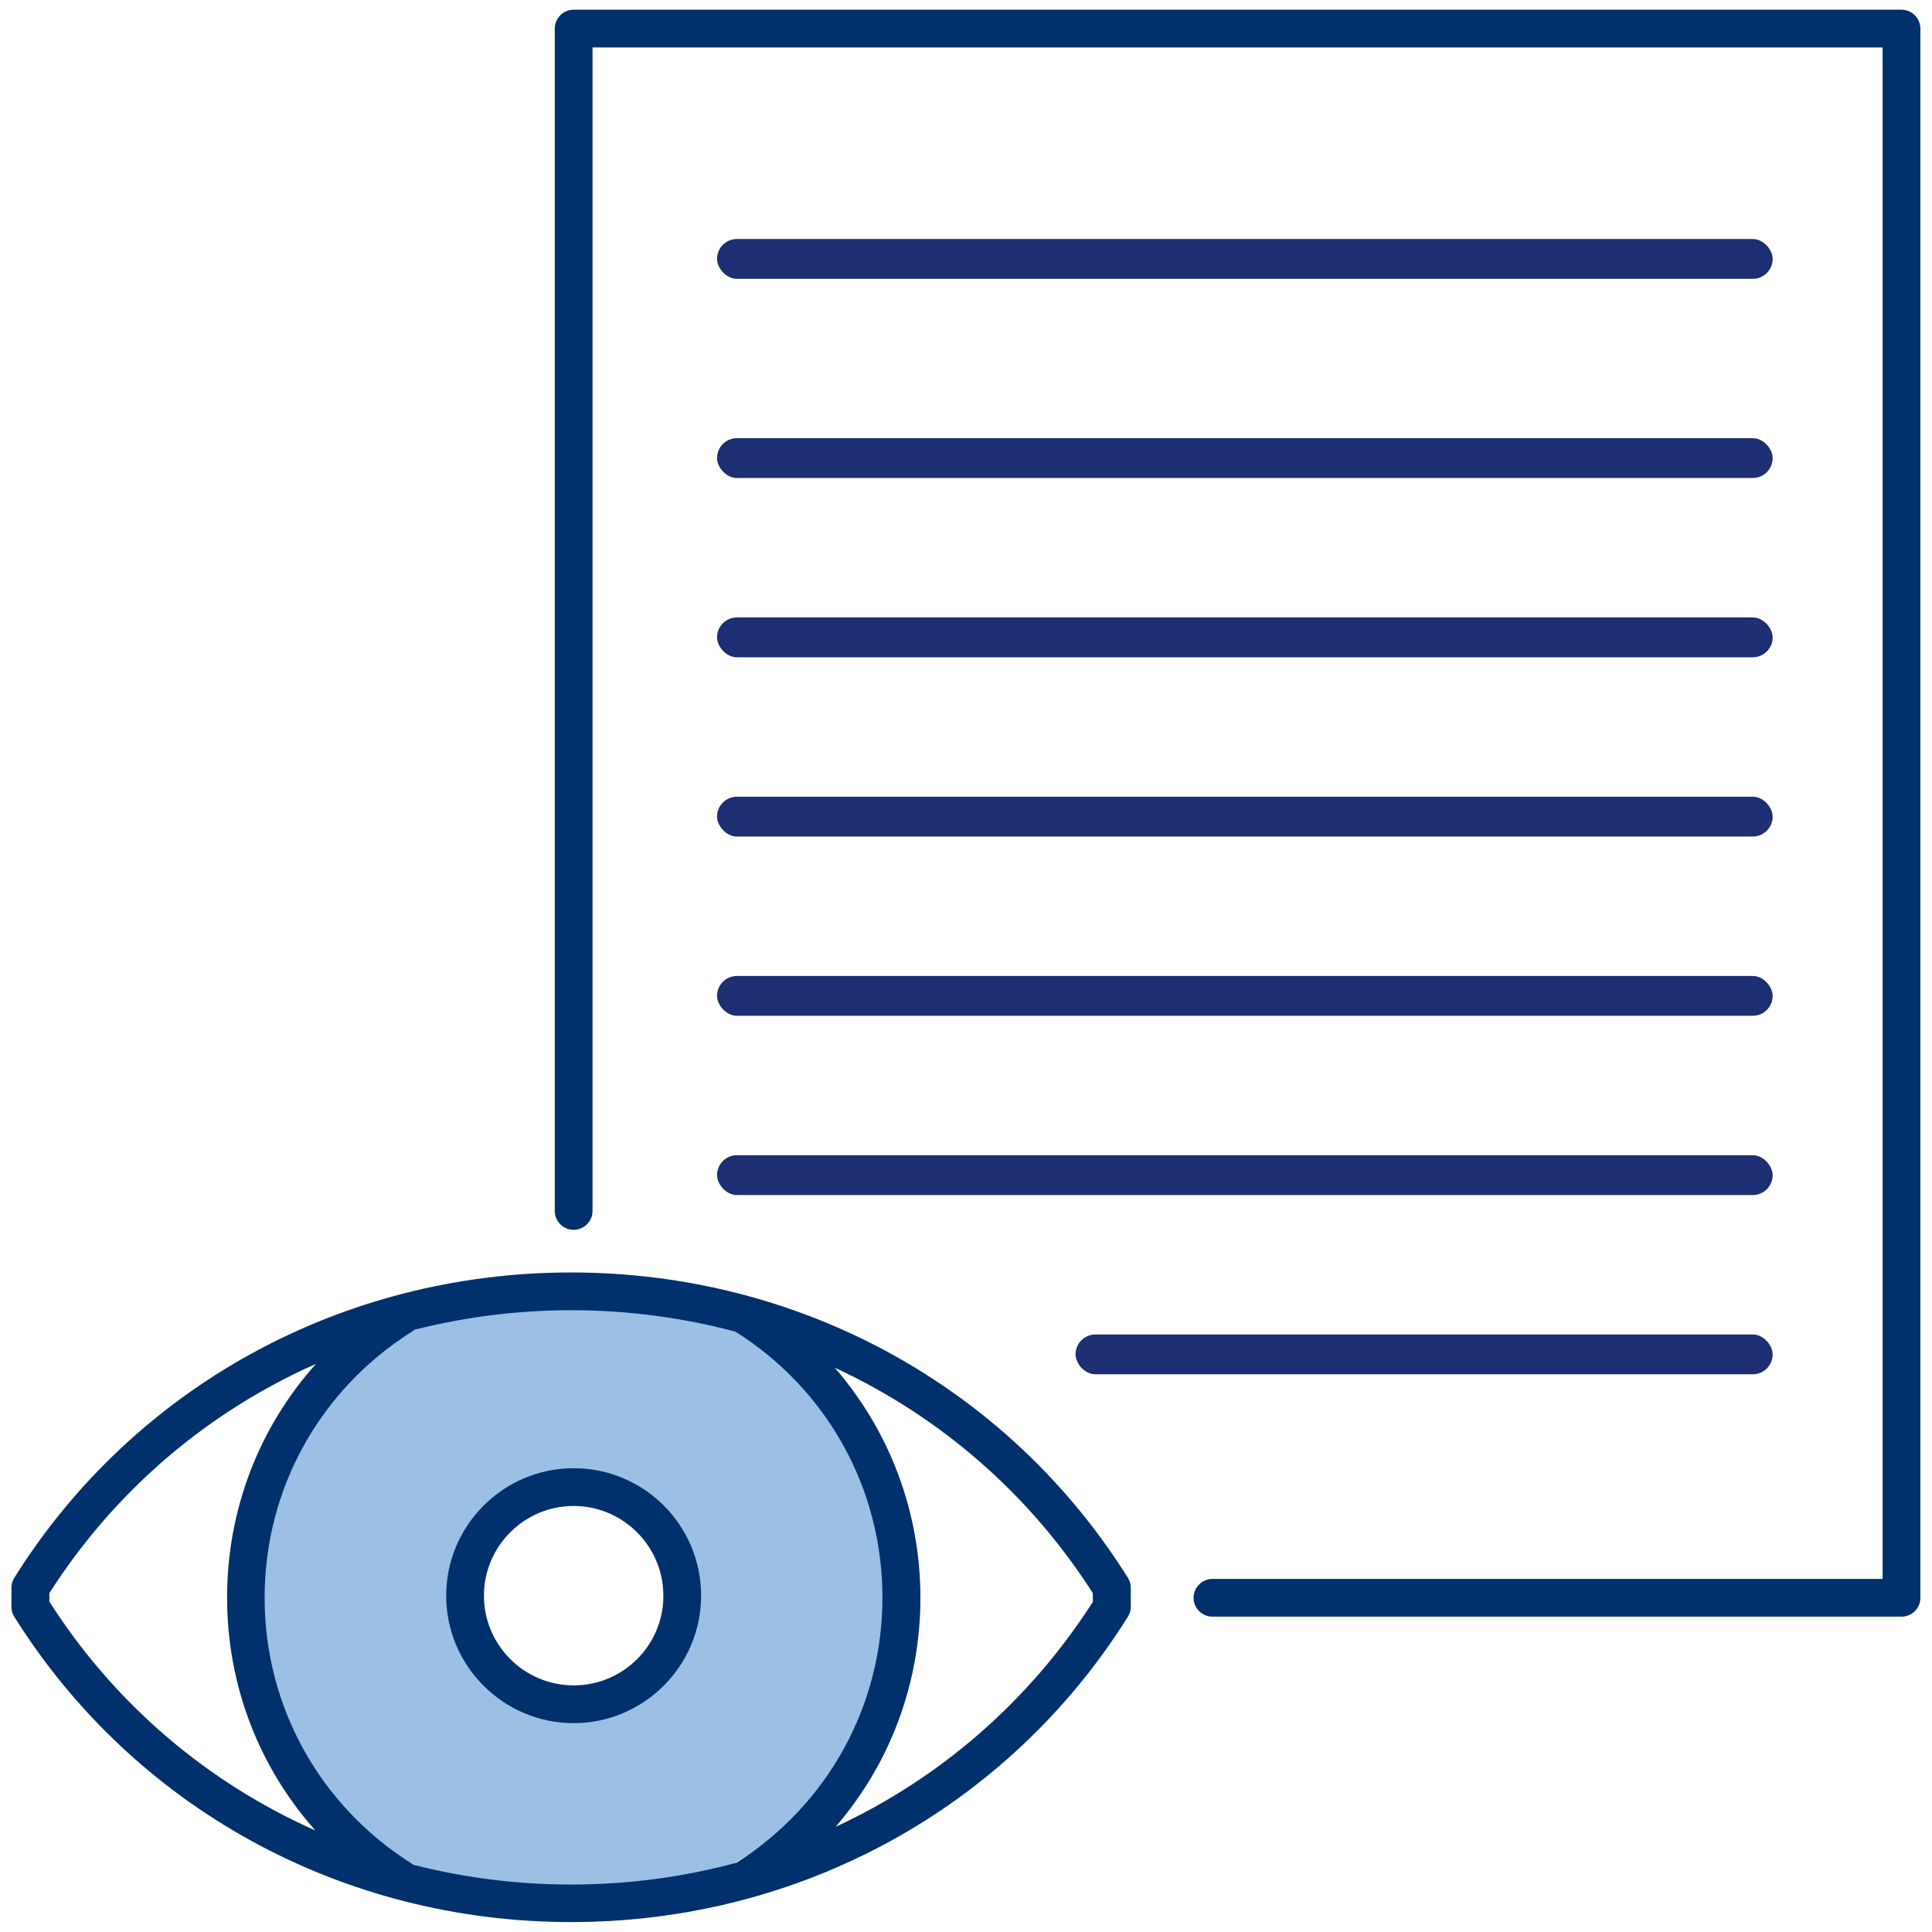
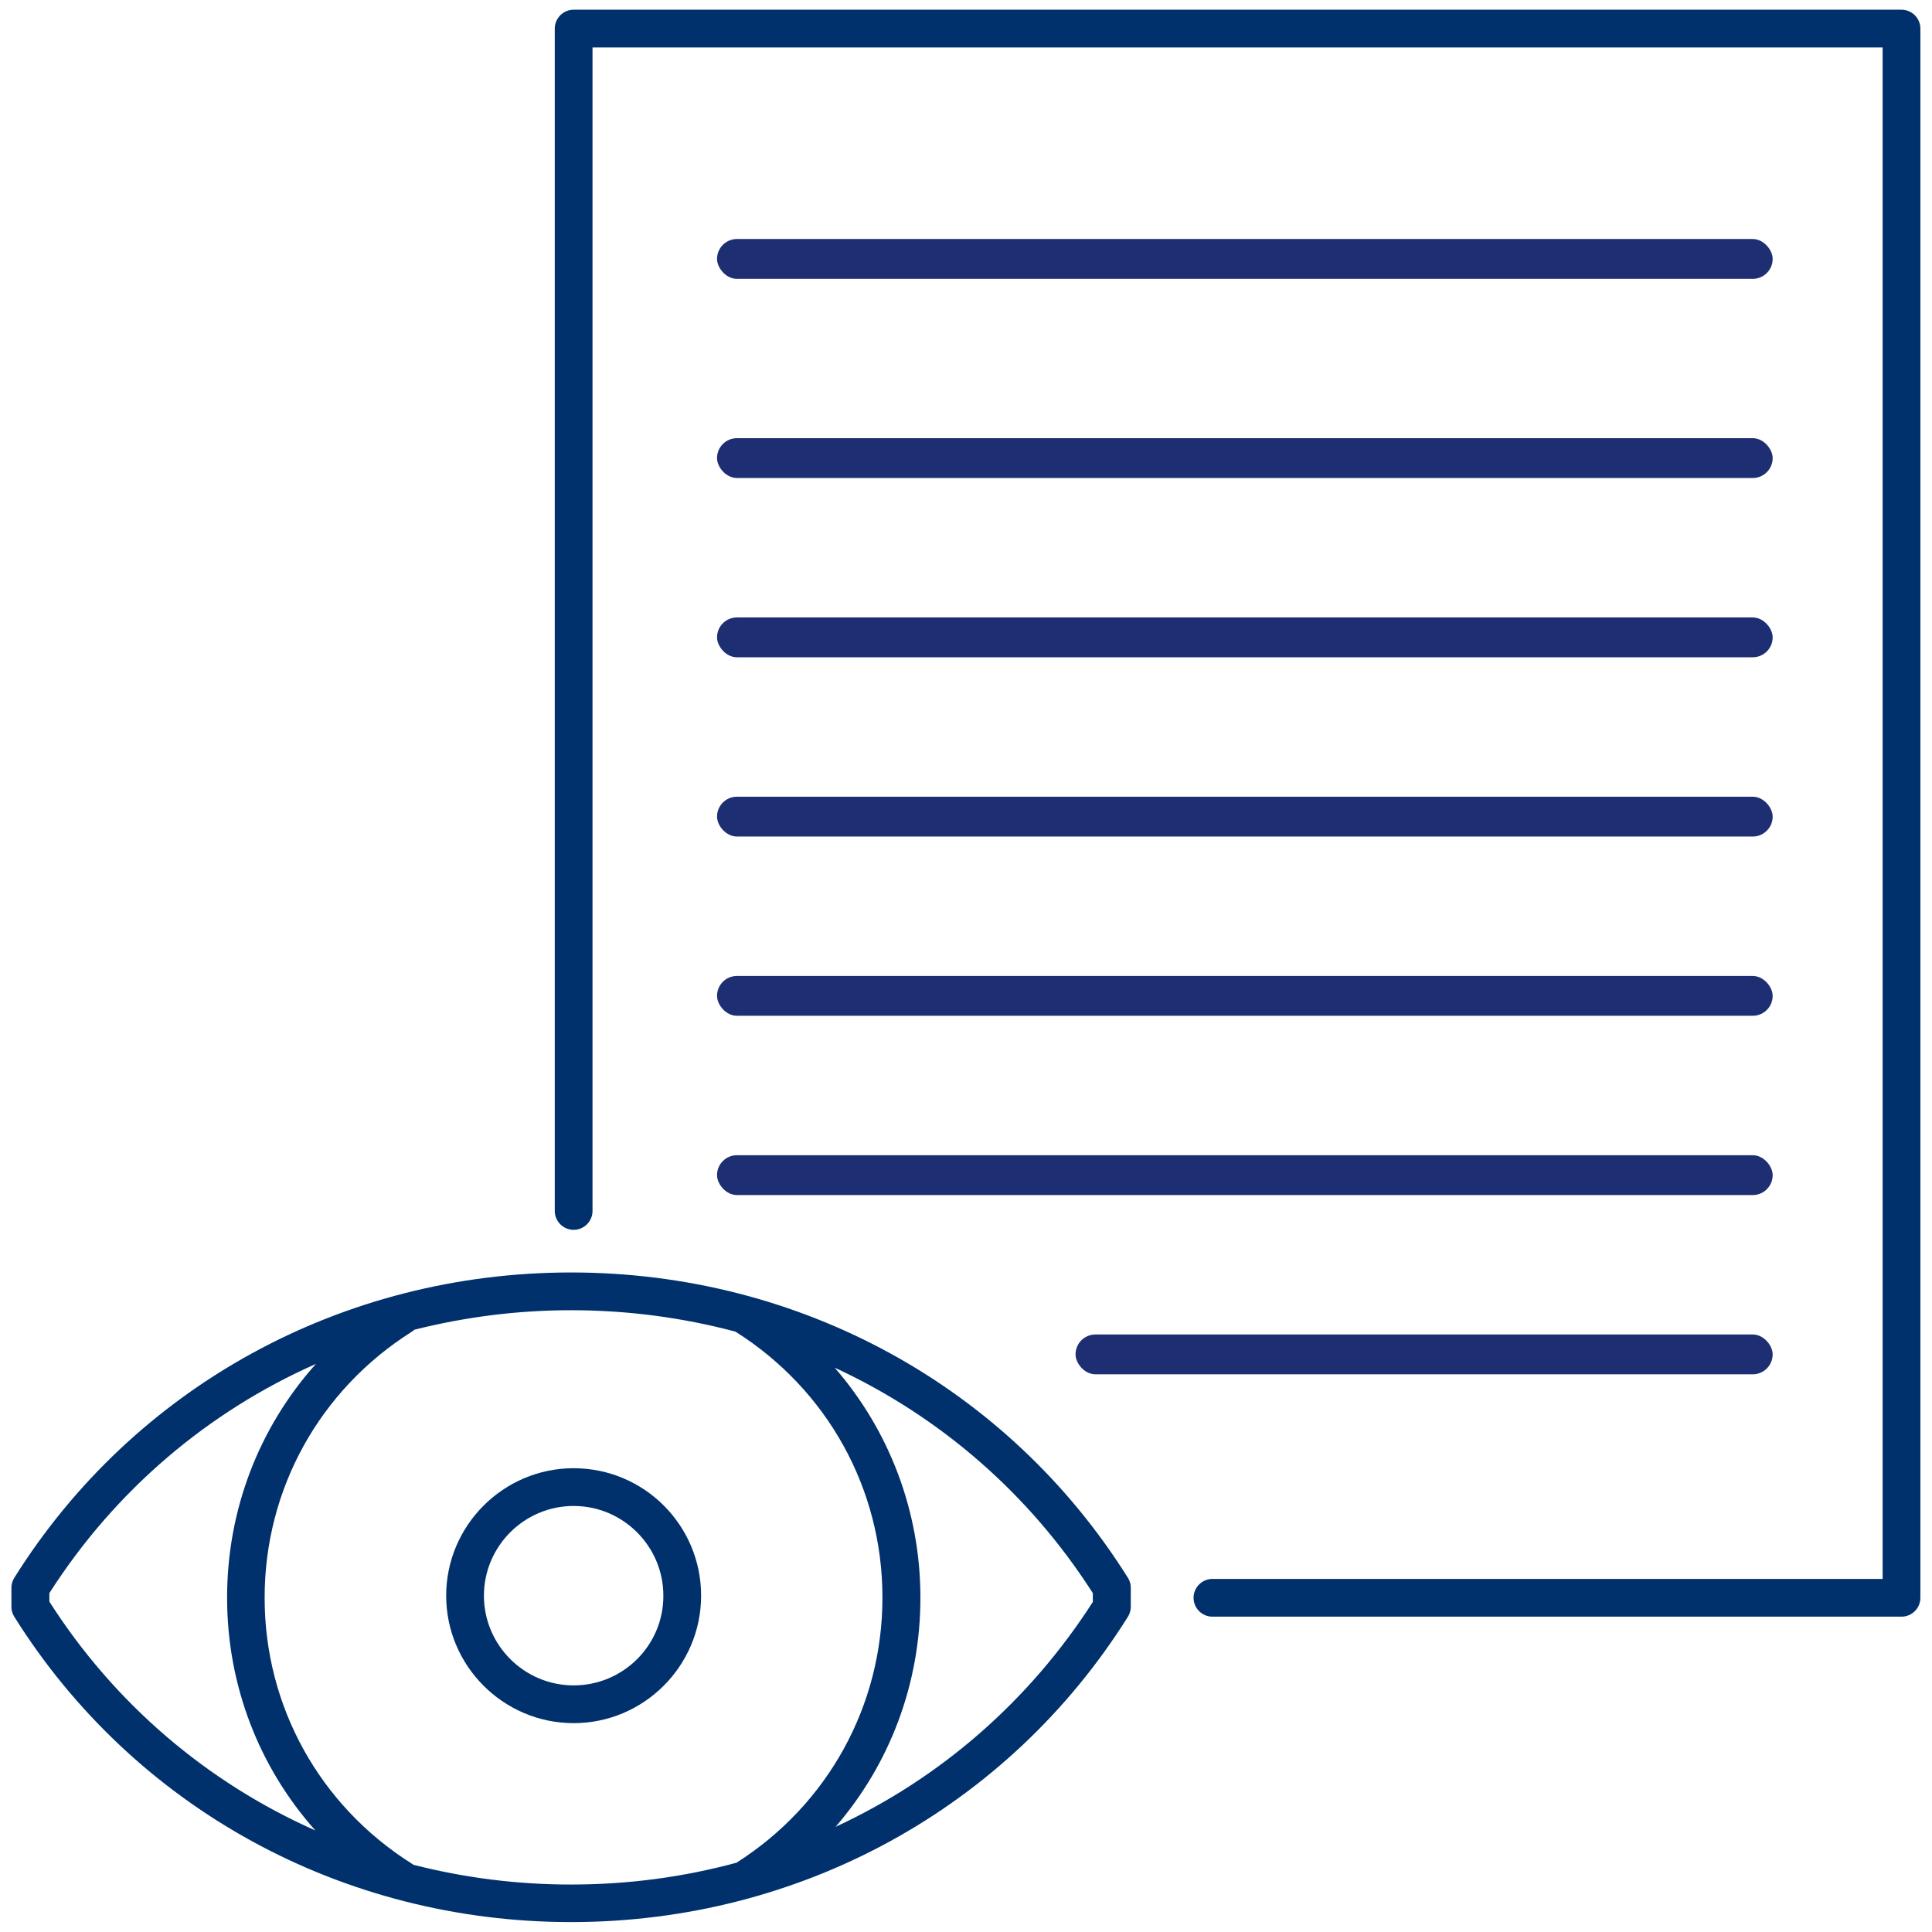
<svg xmlns="http://www.w3.org/2000/svg" width="150" height="150" viewBox="0 0 150 150" fill="none">
  <g clip-path="url(#clip0_735_1056)">
-     <path d="M43.928 99.337C30.064 99.337 18.817 110.287 18.817 123.789C18.817 137.292 30.047 148.242 43.928 148.242C57.809 148.242 69.039 137.292 69.039 123.789C69.039 110.287 57.793 99.337 43.928 99.337ZM44.307 131.759C39.96 131.759 36.453 128.235 36.453 123.905C36.453 119.558 39.976 116.05 44.307 116.05C48.638 116.05 52.161 119.574 52.161 123.905C52.161 128.235 48.654 131.759 44.307 131.759Z" fill="#9CBFE6" />
    <path d="M44.538 113.992C39.087 113.992 34.641 118.438 34.641 123.888C34.641 129.338 39.087 133.784 44.538 133.784C49.988 133.784 54.434 129.338 54.434 123.888C54.434 118.421 50.004 113.992 44.538 113.992ZM44.538 130.853C40.701 130.853 37.572 127.725 37.572 123.888C37.572 120.052 40.701 116.923 44.538 116.923C48.374 116.923 51.503 120.052 51.503 123.888C51.519 127.725 48.391 130.853 44.538 130.853Z" fill="#00316C" />
    <path d="M147.632 0.754H44.538C43.731 0.754 43.072 1.413 43.072 2.219V94.019C43.072 94.825 43.731 95.484 44.538 95.484C45.344 95.484 46.003 94.825 46.003 94.019V3.685H146.167V122.587H94.134C93.327 122.587 92.668 123.246 92.668 124.053C92.668 124.86 93.327 125.518 94.134 125.518H147.632C148.439 125.518 149.098 124.86 149.098 124.053V2.219C149.098 1.413 148.439 0.754 147.632 0.754Z" fill="#00316C" />
    <path d="M44.34 98.794C26.573 98.794 10.419 107.653 1.116 122.489C0.968 122.719 0.886 122.999 0.886 123.262V124.761C0.886 125.041 0.968 125.304 1.116 125.535C10.419 140.371 26.573 149.23 44.34 149.23C62.107 149.23 78.26 140.371 87.564 125.535C87.712 125.304 87.794 125.024 87.794 124.761V123.262C87.794 122.983 87.712 122.719 87.564 122.489C78.26 107.653 62.107 98.794 44.34 98.794ZM3.833 124.349V123.691C8.921 115.721 16.133 109.612 24.531 105.891C20.118 110.814 17.632 117.219 17.632 124.02V124.053C17.632 130.837 20.102 137.193 24.482 142.116C16.1 138.395 8.905 132.302 3.833 124.349ZM32.105 144.784C32.056 144.751 32.007 144.718 31.957 144.685C24.811 140.173 20.546 132.467 20.546 124.069V124.036C20.546 115.622 24.811 107.916 31.957 103.404C32.04 103.355 32.105 103.305 32.171 103.24C36.09 102.252 40.157 101.725 44.34 101.725C48.736 101.725 53.018 102.301 57.101 103.388C64.248 107.9 68.512 115.606 68.512 124.02V124.053C68.512 132.418 64.281 140.107 57.184 144.619C53.067 145.739 48.753 146.315 44.323 146.315C40.141 146.315 36.041 145.788 32.105 144.784ZM84.863 124.349C79.907 132.088 72.975 138.082 64.873 141.836C69.089 136.962 71.46 130.705 71.46 124.069V124.036C71.46 117.368 69.056 111.077 64.807 106.187C72.925 109.941 79.891 115.935 84.847 123.691V124.349H84.863Z" fill="#00316C" />
    <rect x="55.67" y="18.557" width="81.959" height="3.093" rx="1.546" fill="#1E2E72" />
    <rect x="55.67" y="34.02" width="81.959" height="3.093" rx="1.546" fill="#1E2E72" />
    <rect x="55.67" y="47.938" width="81.959" height="3.093" rx="1.546" fill="#1E2E72" />
    <rect x="55.67" y="61.856" width="81.959" height="3.093" rx="1.546" fill="#1E2E72" />
    <rect x="55.67" y="75.773" width="81.959" height="3.093" rx="1.546" fill="#1E2E72" />
    <rect x="55.67" y="89.691" width="81.959" height="3.093" rx="1.546" fill="#1E2E72" />
    <rect x="83.505" y="103.608" width="54.124" height="3.093" rx="1.546" fill="#1E2E72" />
  </g>
  <defs>
    <clipPath id="clip0_735_1056">
      <rect width="150" height="150" fill="white" />
    </clipPath>
  </defs>
</svg>